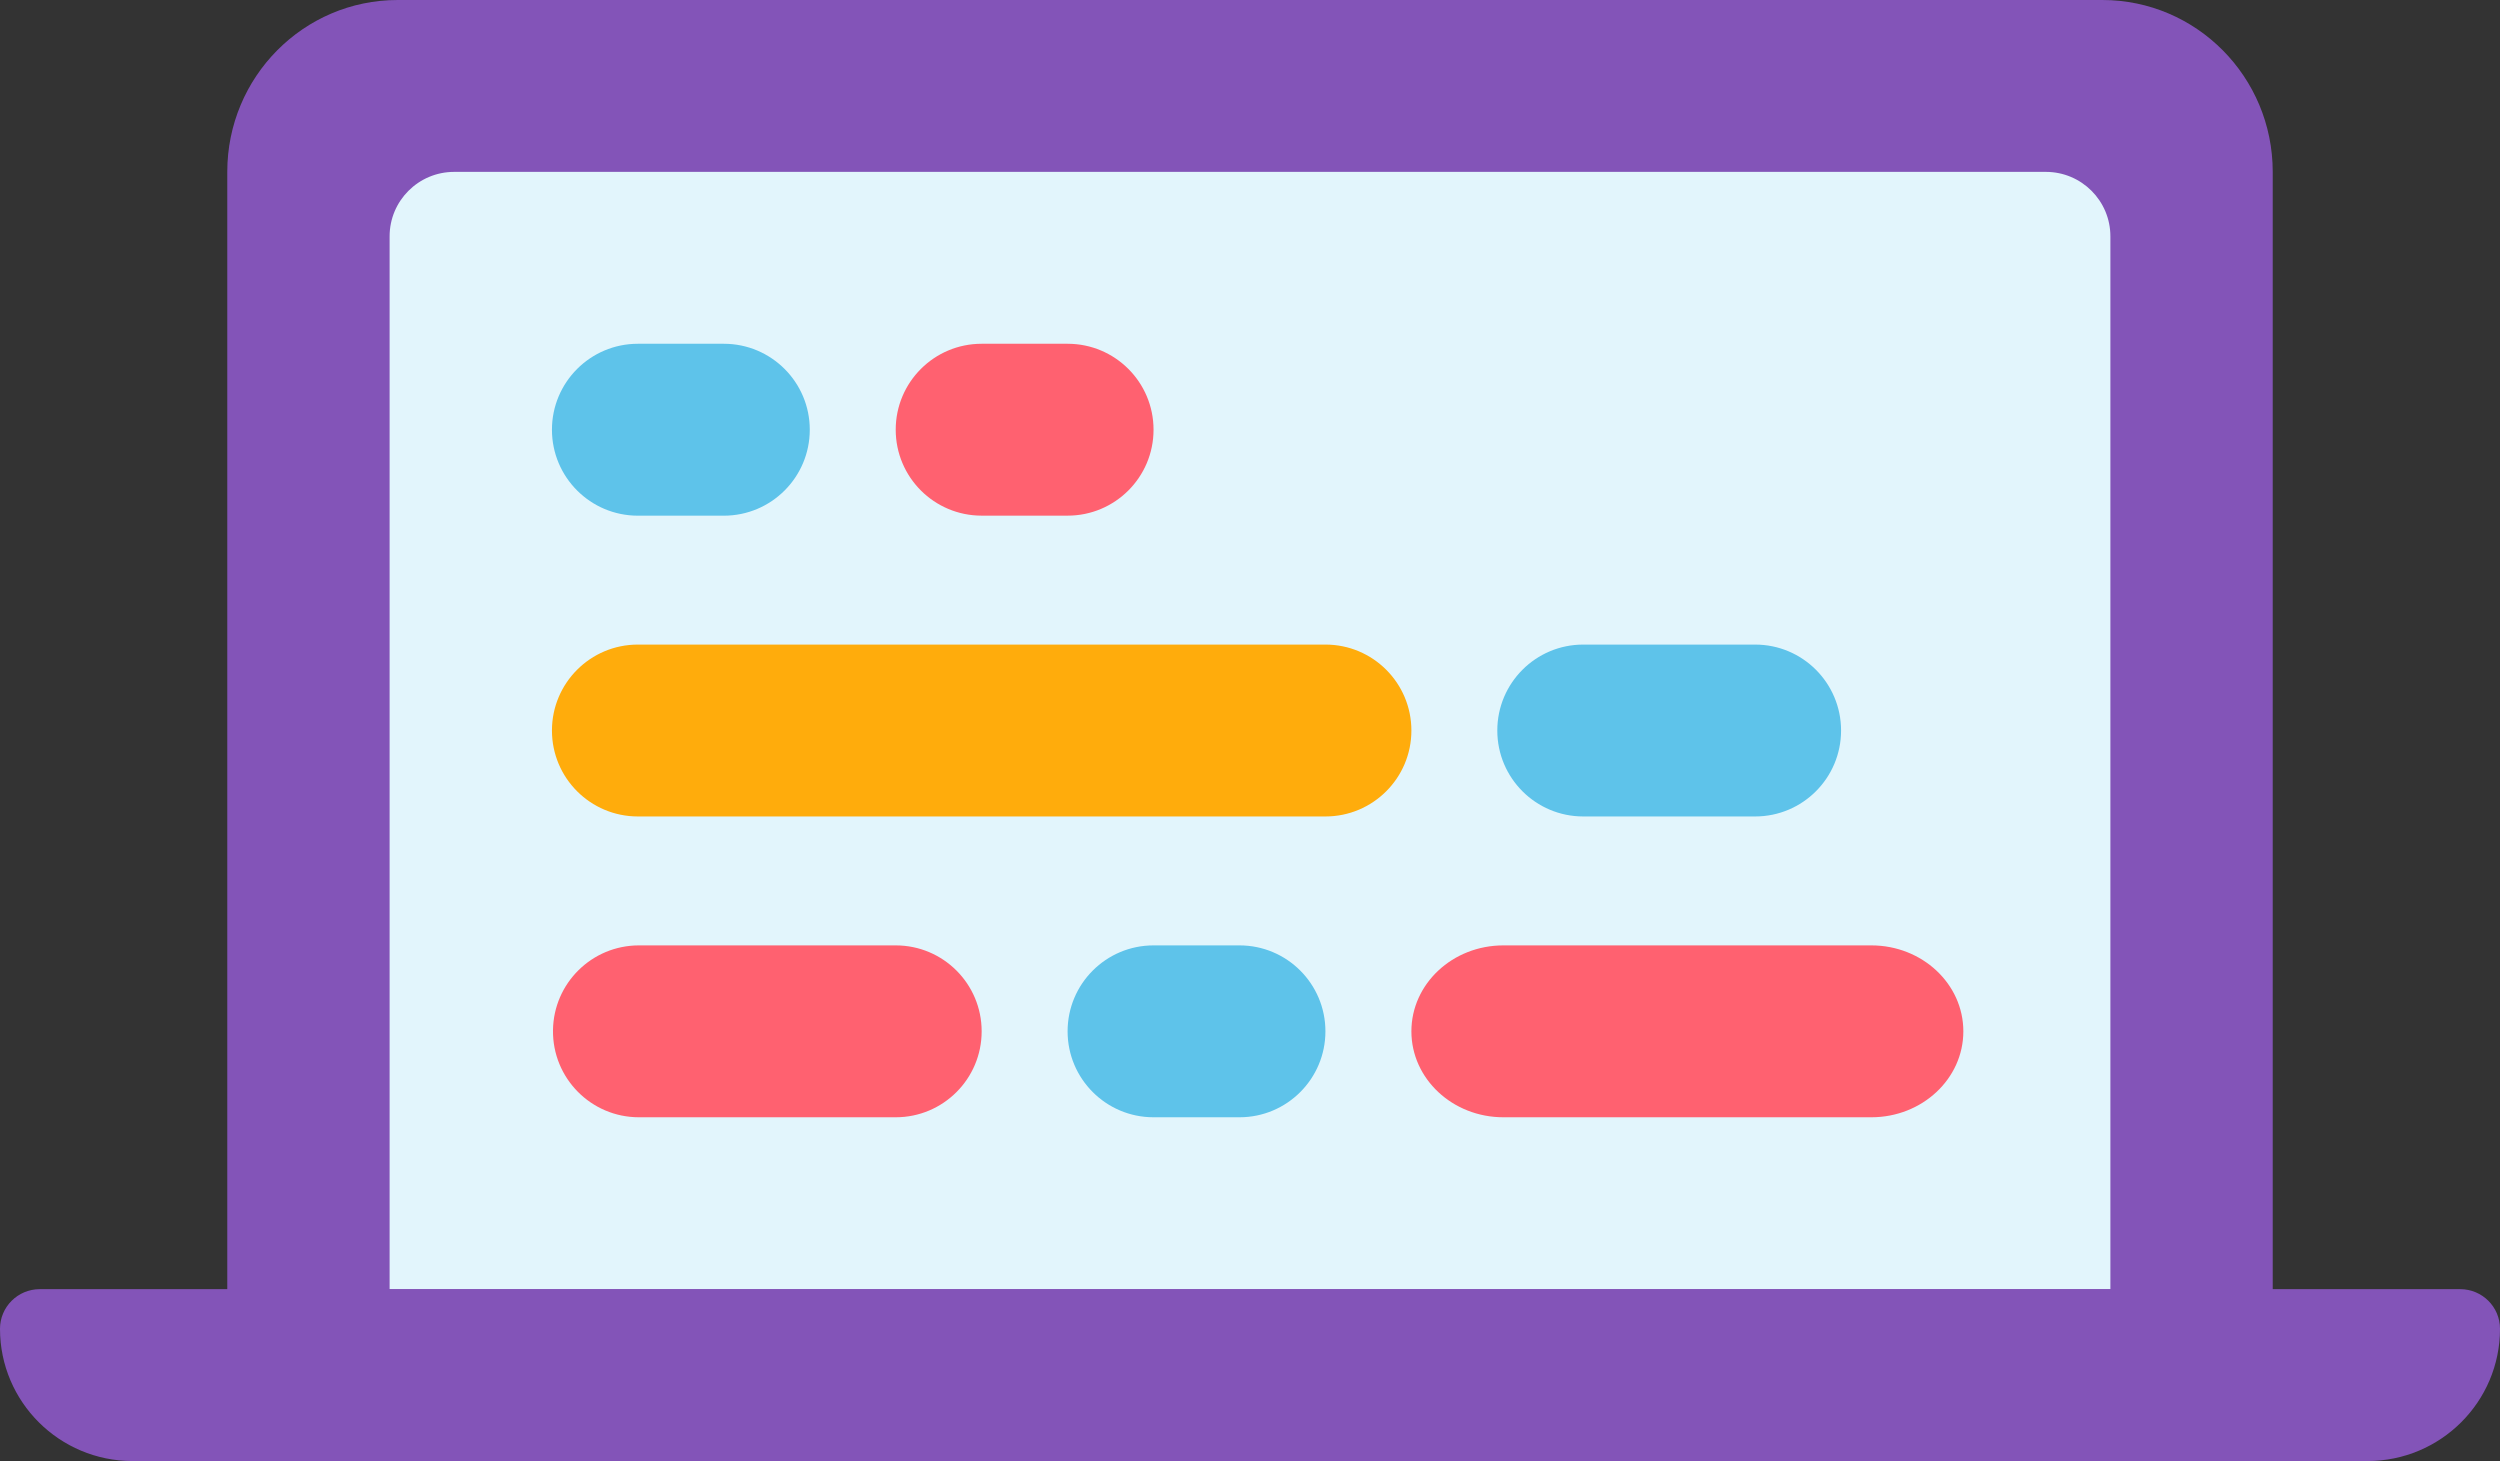
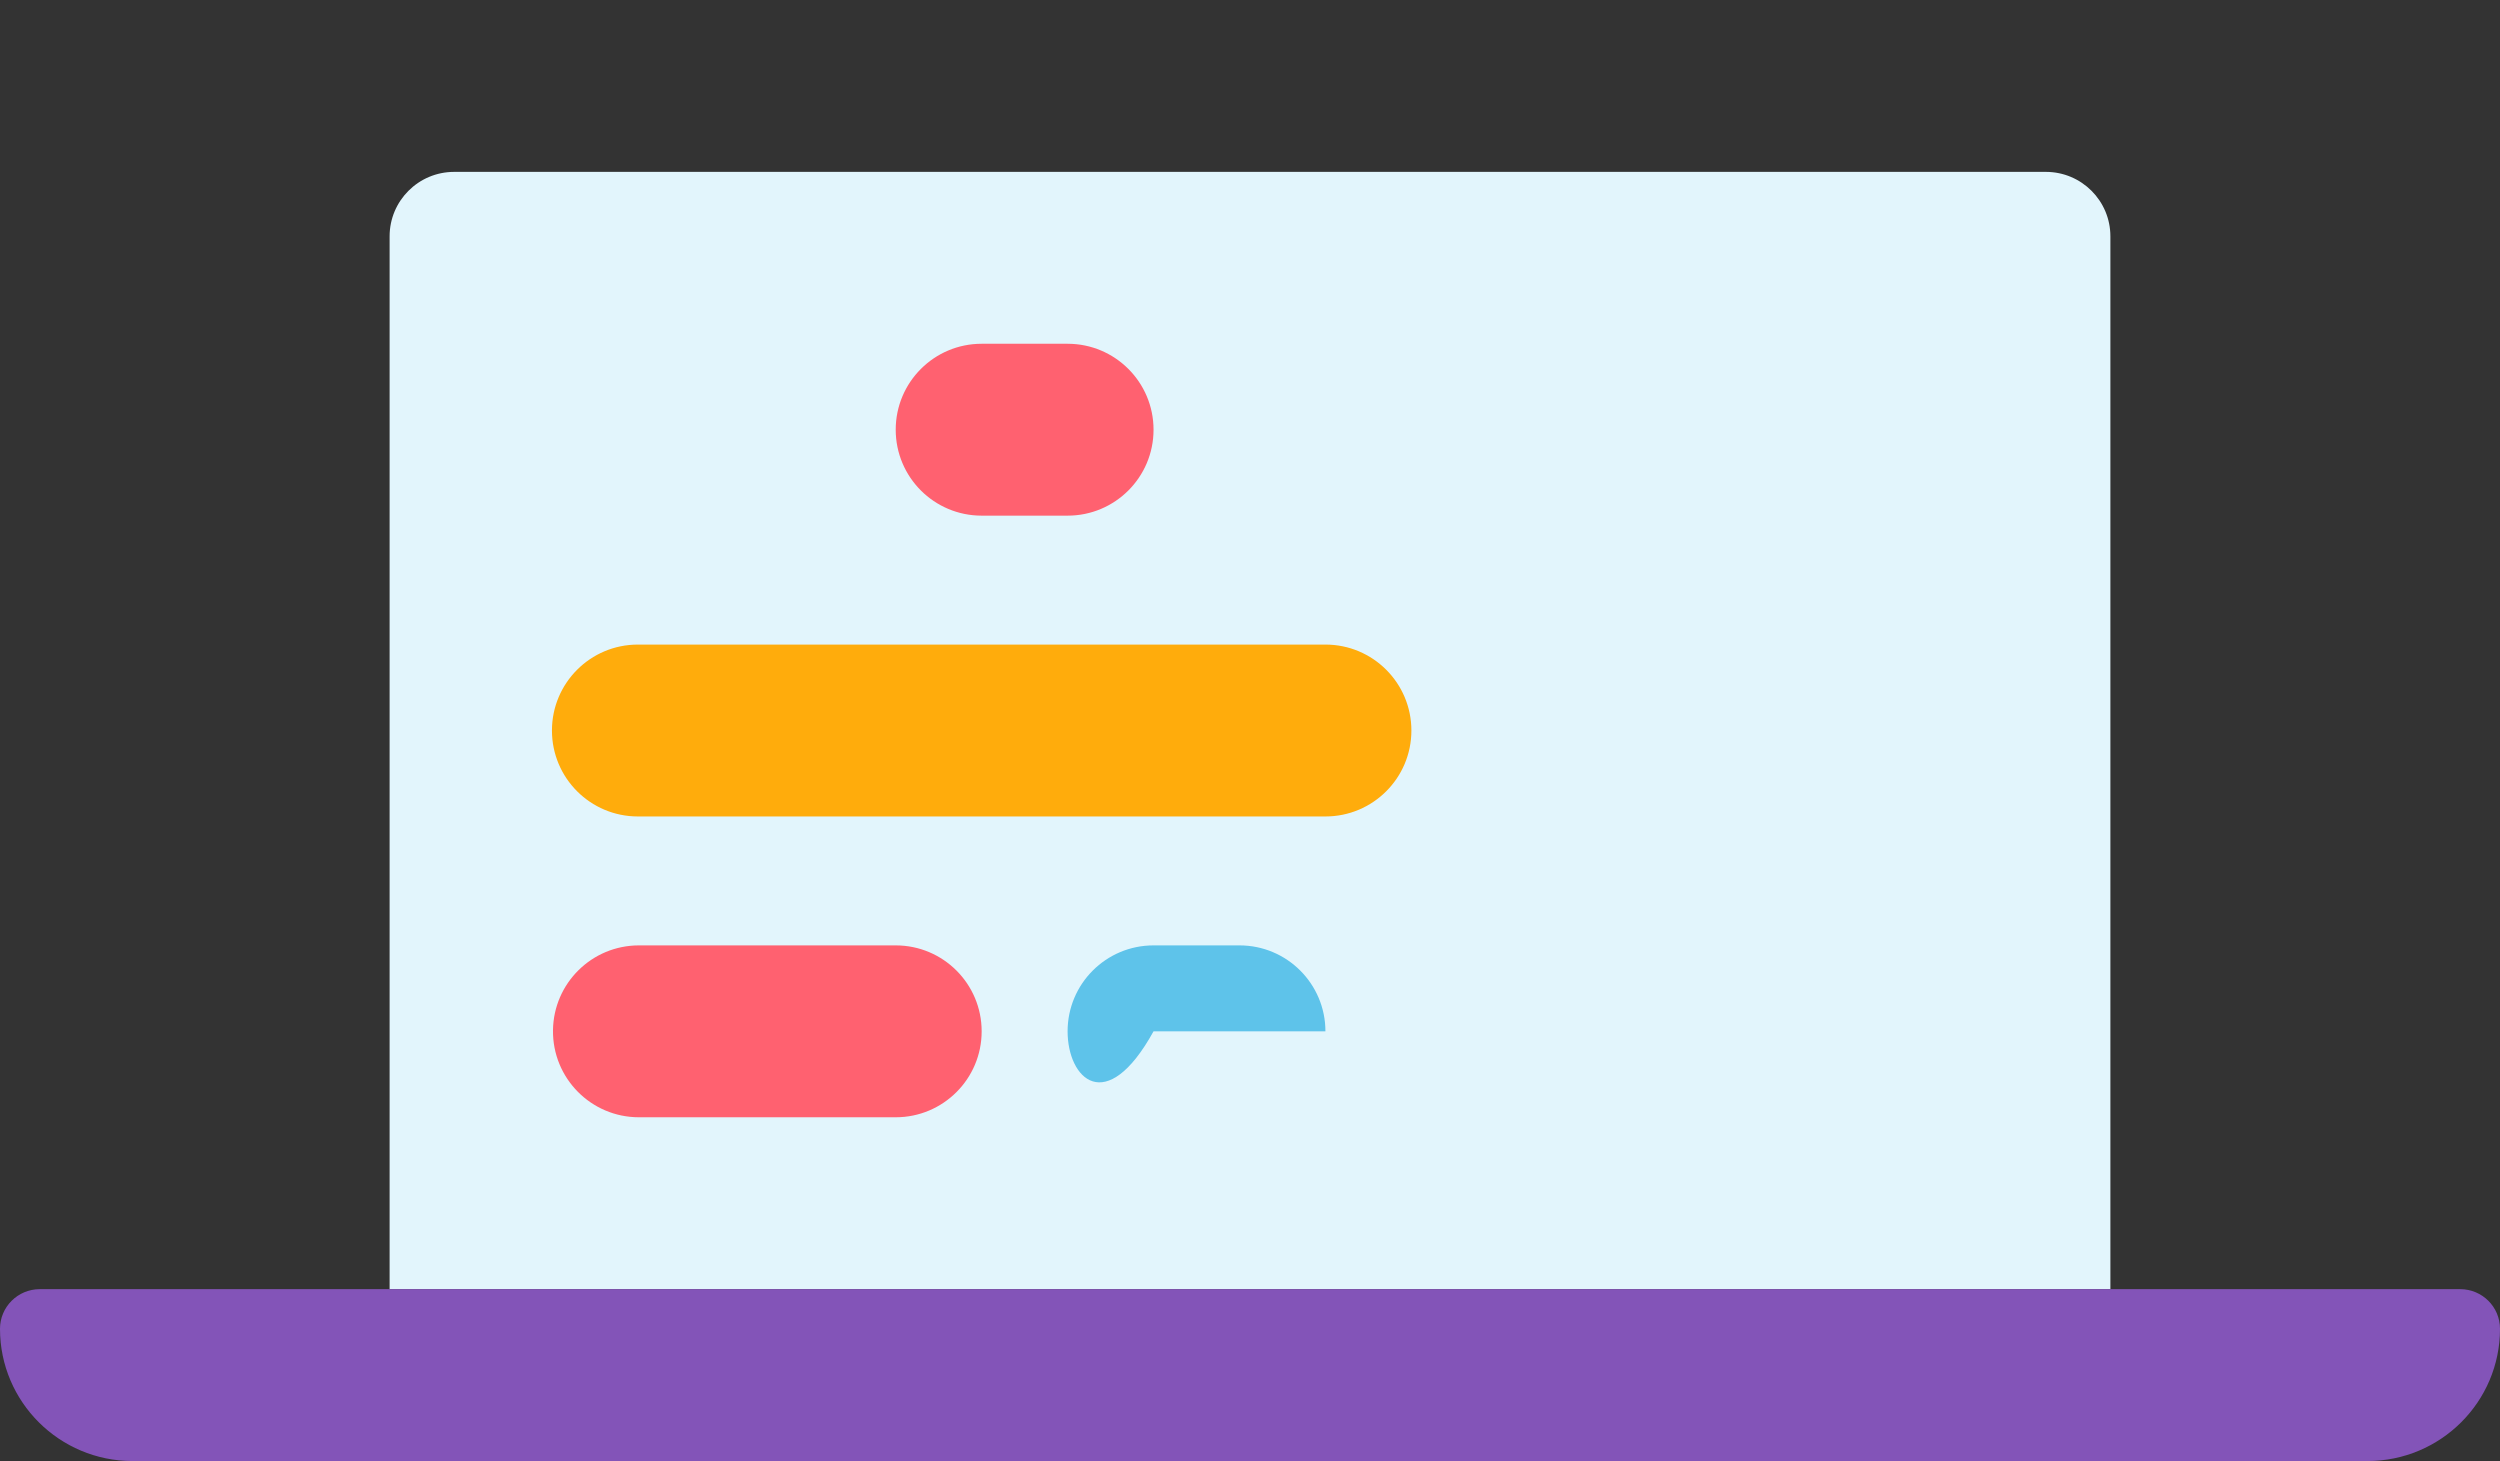
<svg xmlns="http://www.w3.org/2000/svg" width="77" height="45" viewBox="0 0 77 45" fill="none">
  <rect x="0" y="0" width="77" height="45" fill="#333333" stroke="none" />
-   <path d="M7 5.294C7 2.37 9.351 0 12.25 0H64.75C67.65 0 70 2.37 70 5.294V45H7V5.294Z" fill="#8354B8" />
  <path d="M12 7.279C12 6.183 12.89 5.294 13.988 5.294H63.013C64.11 5.294 65 6.183 65 7.279V39.706H12V7.279Z" fill="#E2F5FC" />
-   <path d="M17 13.235C17 11.774 18.185 10.588 19.647 10.588H22.294C23.756 10.588 24.941 11.774 24.941 13.235C24.941 14.697 23.756 15.883 22.294 15.883H19.647C18.185 15.883 17 14.697 17 13.235Z" fill="#5EC3EA" />
  <path d="M27.588 13.235C27.588 11.773 28.773 10.588 30.235 10.588H32.882C34.344 10.588 35.529 11.773 35.529 13.235C35.529 14.697 34.344 15.882 32.882 15.882H30.235C28.773 15.882 27.588 14.697 27.588 13.235Z" fill="#FF6170" />
  <path d="M17 22.5C17 21.038 18.185 19.853 19.647 19.853H40.824C42.285 19.853 43.471 21.038 43.471 22.5C43.471 23.962 42.285 25.147 40.824 25.147H19.647C18.185 25.147 17 23.962 17 22.5Z" fill="#FFAC0C" />
-   <path d="M46.117 22.5C46.117 21.038 47.302 19.853 48.764 19.853H54.058C55.52 19.853 56.705 21.038 56.705 22.5C56.705 23.962 55.52 25.147 54.058 25.147H48.764C47.302 25.147 46.117 23.962 46.117 22.5Z" fill="#5EC3EA" />
  <path d="M17.032 31.732C17.05 30.283 18.23 29.118 19.679 29.118L27.588 29.118C29.05 29.118 30.235 30.303 30.235 31.765C30.235 33.227 29.05 34.412 27.588 34.412H19.679C18.205 34.412 17.014 33.207 17.032 31.732Z" fill="#FF6170" />
-   <path d="M32.882 31.765C32.882 30.303 34.067 29.118 35.529 29.118H38.176C39.638 29.118 40.823 30.303 40.823 31.765C40.823 33.227 39.638 34.412 38.176 34.412H35.529C34.067 34.412 32.882 33.227 32.882 31.765Z" fill="#5EC3EA" />
-   <path d="M43.471 31.765C43.471 30.303 44.739 29.118 46.304 29.118H57.637C59.202 29.118 60.471 30.303 60.471 31.765C60.471 33.227 59.202 34.412 57.637 34.412H46.304C44.739 34.412 43.471 33.227 43.471 31.765Z" fill="#FF6170" />
+   <path d="M32.882 31.765C32.882 30.303 34.067 29.118 35.529 29.118H38.176C39.638 29.118 40.823 30.303 40.823 31.765H35.529C34.067 34.412 32.882 33.227 32.882 31.765Z" fill="#5EC3EA" />
  <path d="M0 40.928C0 40.253 0.549 39.706 1.225 39.706H75.775C76.451 39.706 77 40.253 77 40.928C77 43.177 75.171 45 72.915 45H4.085C1.829 45 0 43.177 0 40.928Z" fill="#8354B8" />
</svg>